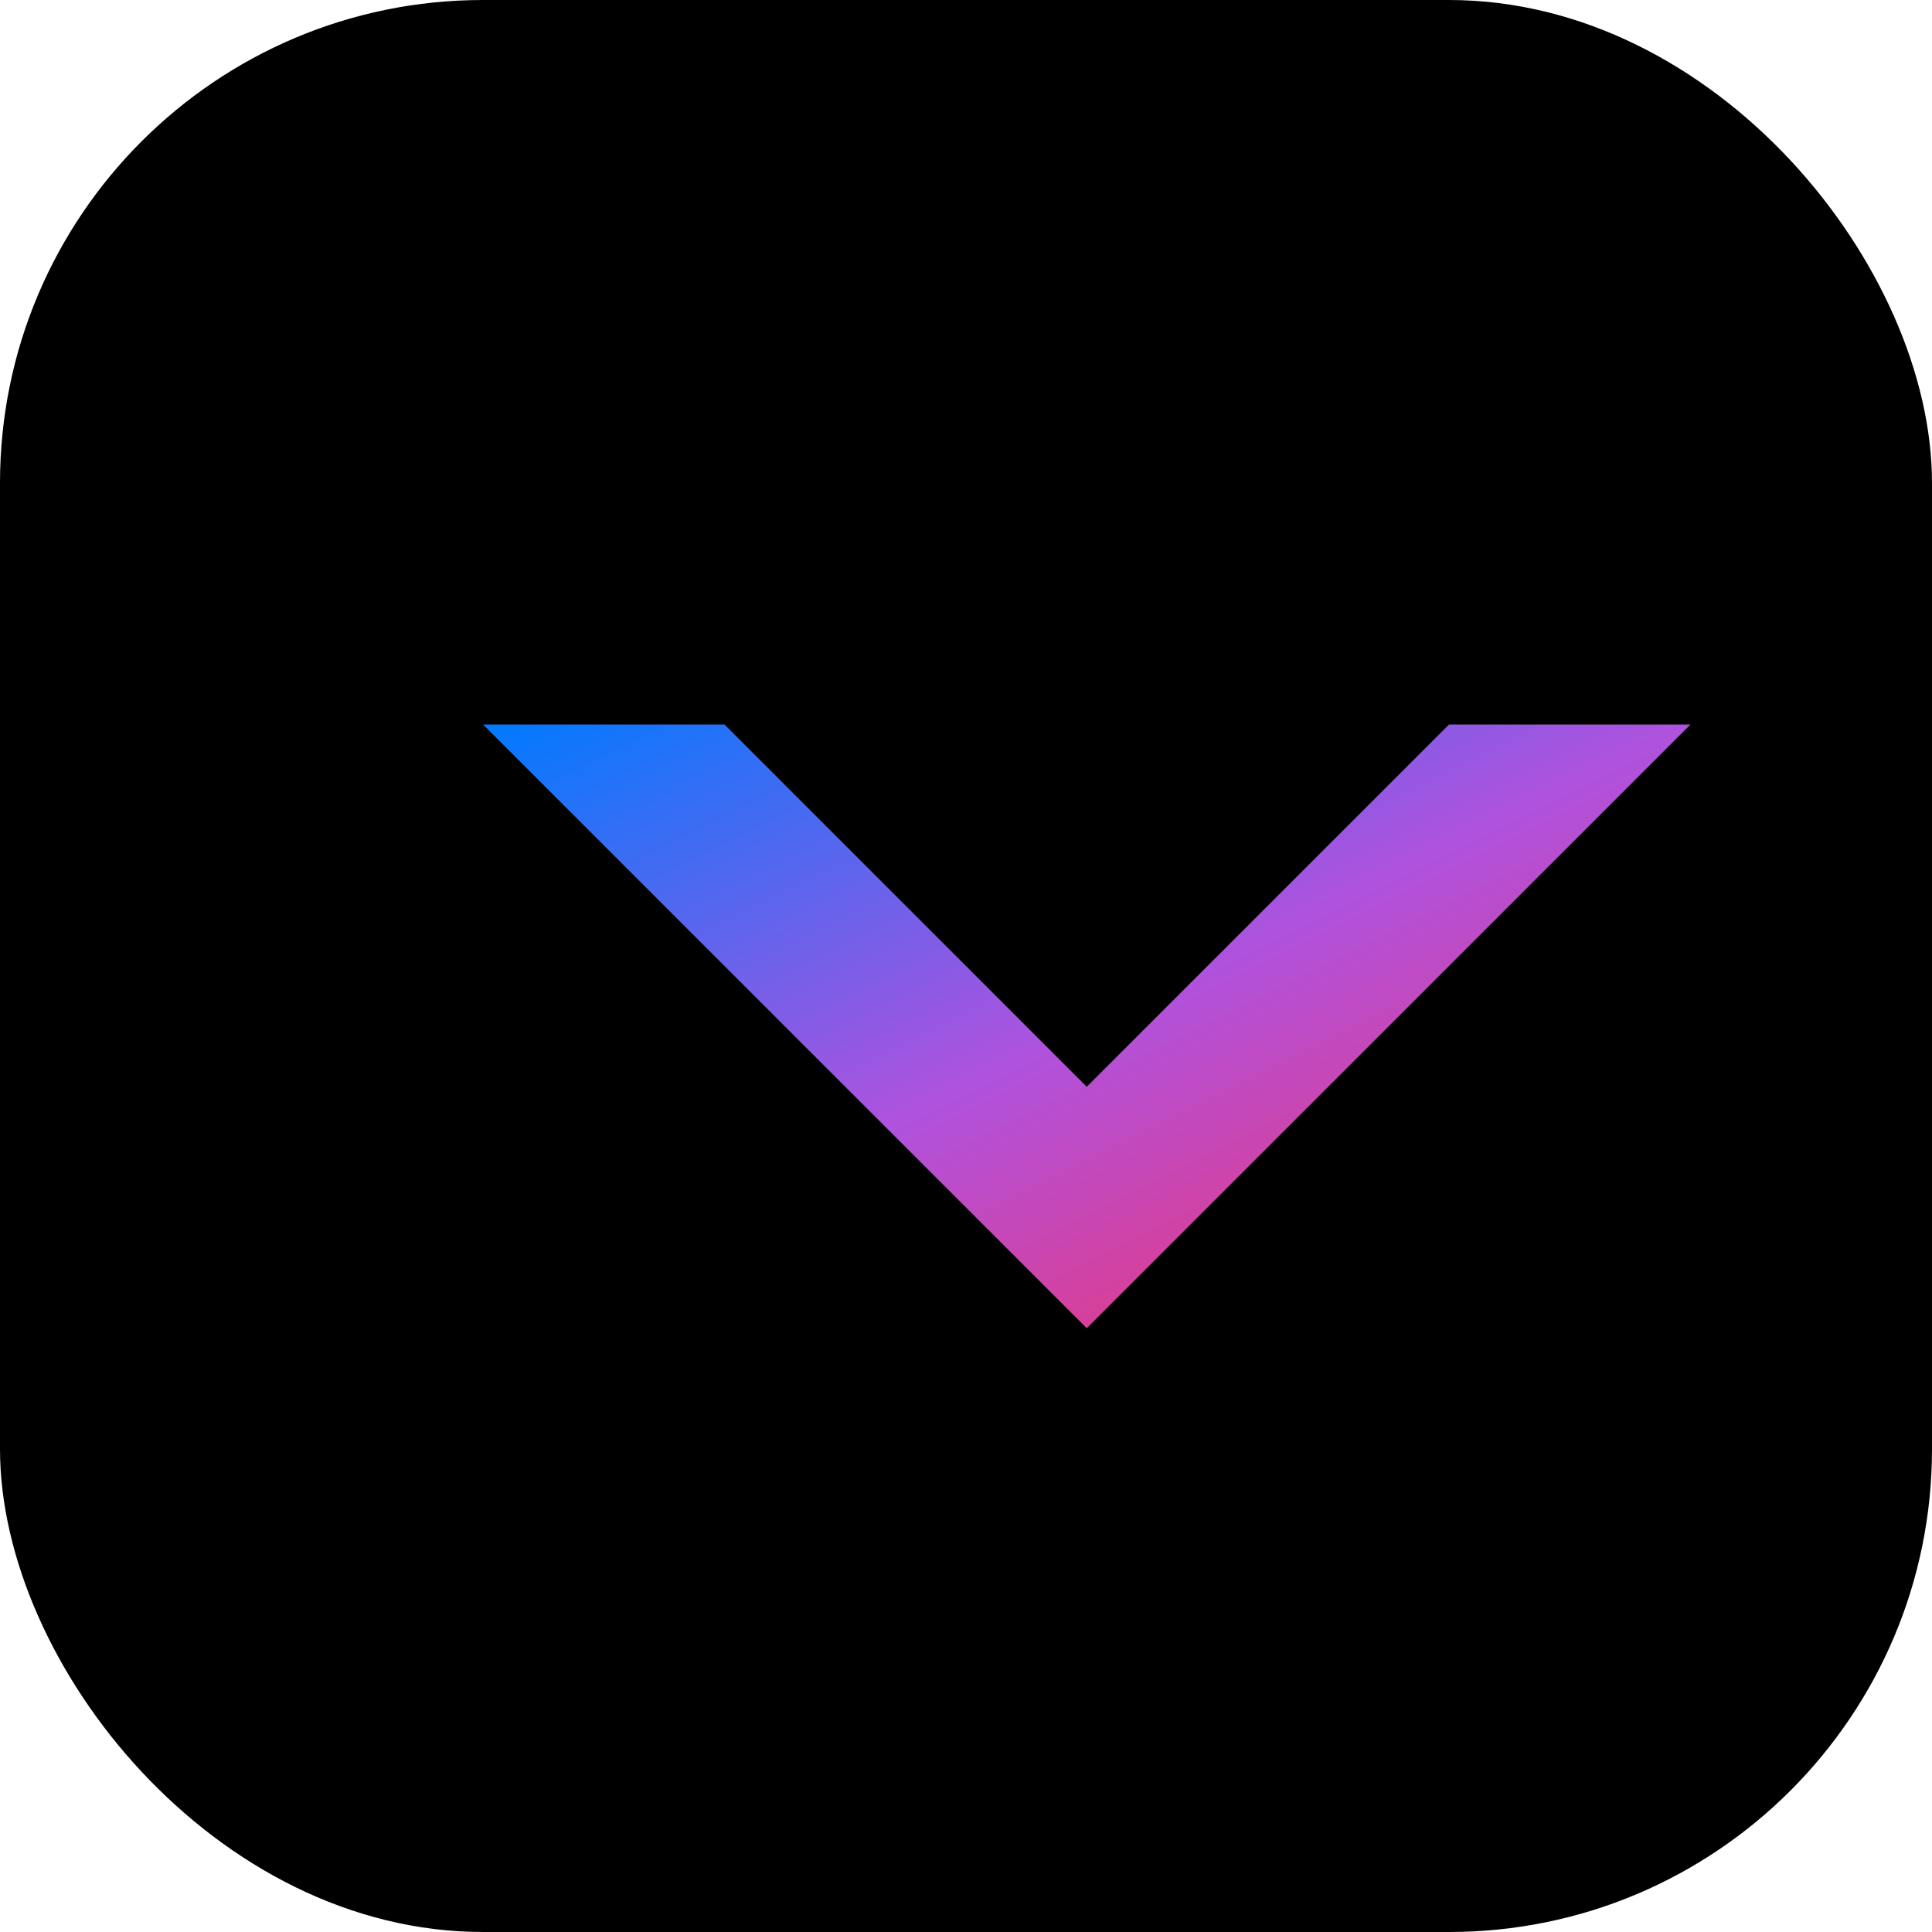
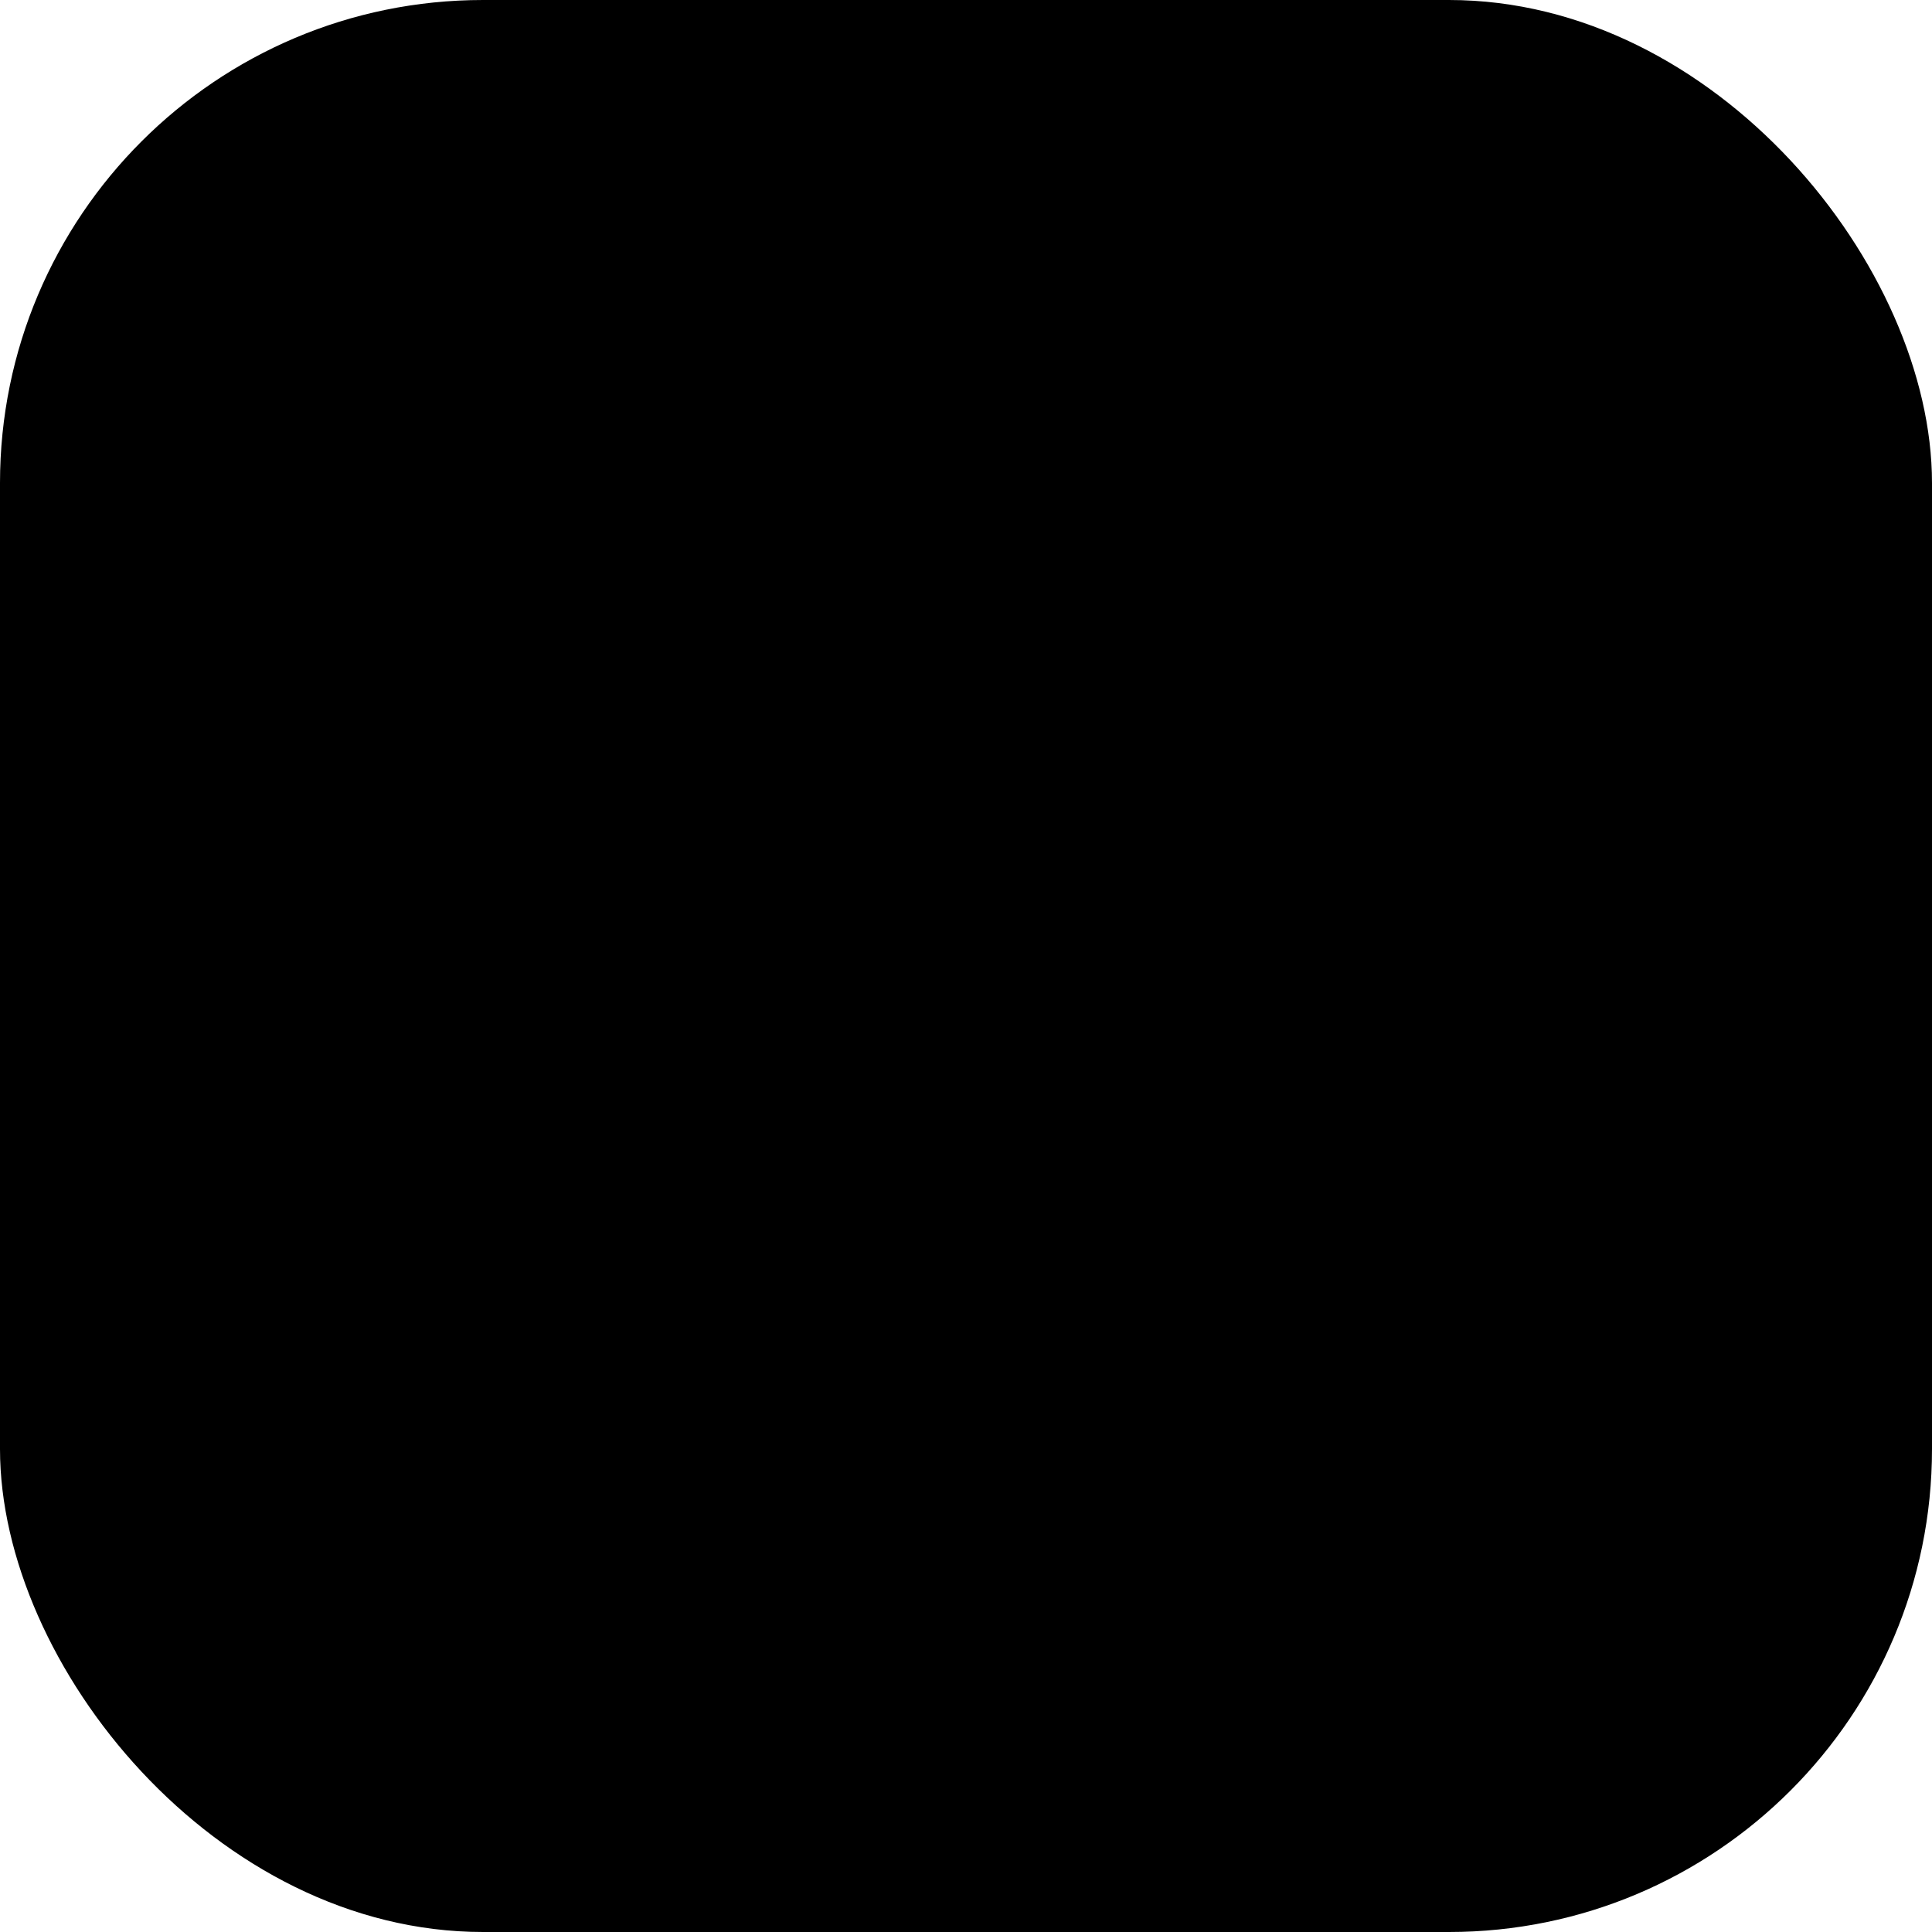
<svg xmlns="http://www.w3.org/2000/svg" width="180" height="180" viewBox="0 0 180 180">
  <defs>
    <linearGradient id="gradient" x1="0%" y1="0%" x2="100%" y2="100%">
      <stop offset="0%" style="stop-color:#007AFF" />
      <stop offset="50%" style="stop-color:#AF52DE" />
      <stop offset="100%" style="stop-color:#FF2D55" />
    </linearGradient>
  </defs>
  <rect width="180" height="180" rx="45" fill="black" />
-   <path d="M135 67.5l-33.75 33.75L67.5 67.5H45l56.25 56.25L157.5 67.5z" fill="url(#gradient)" />
</svg>